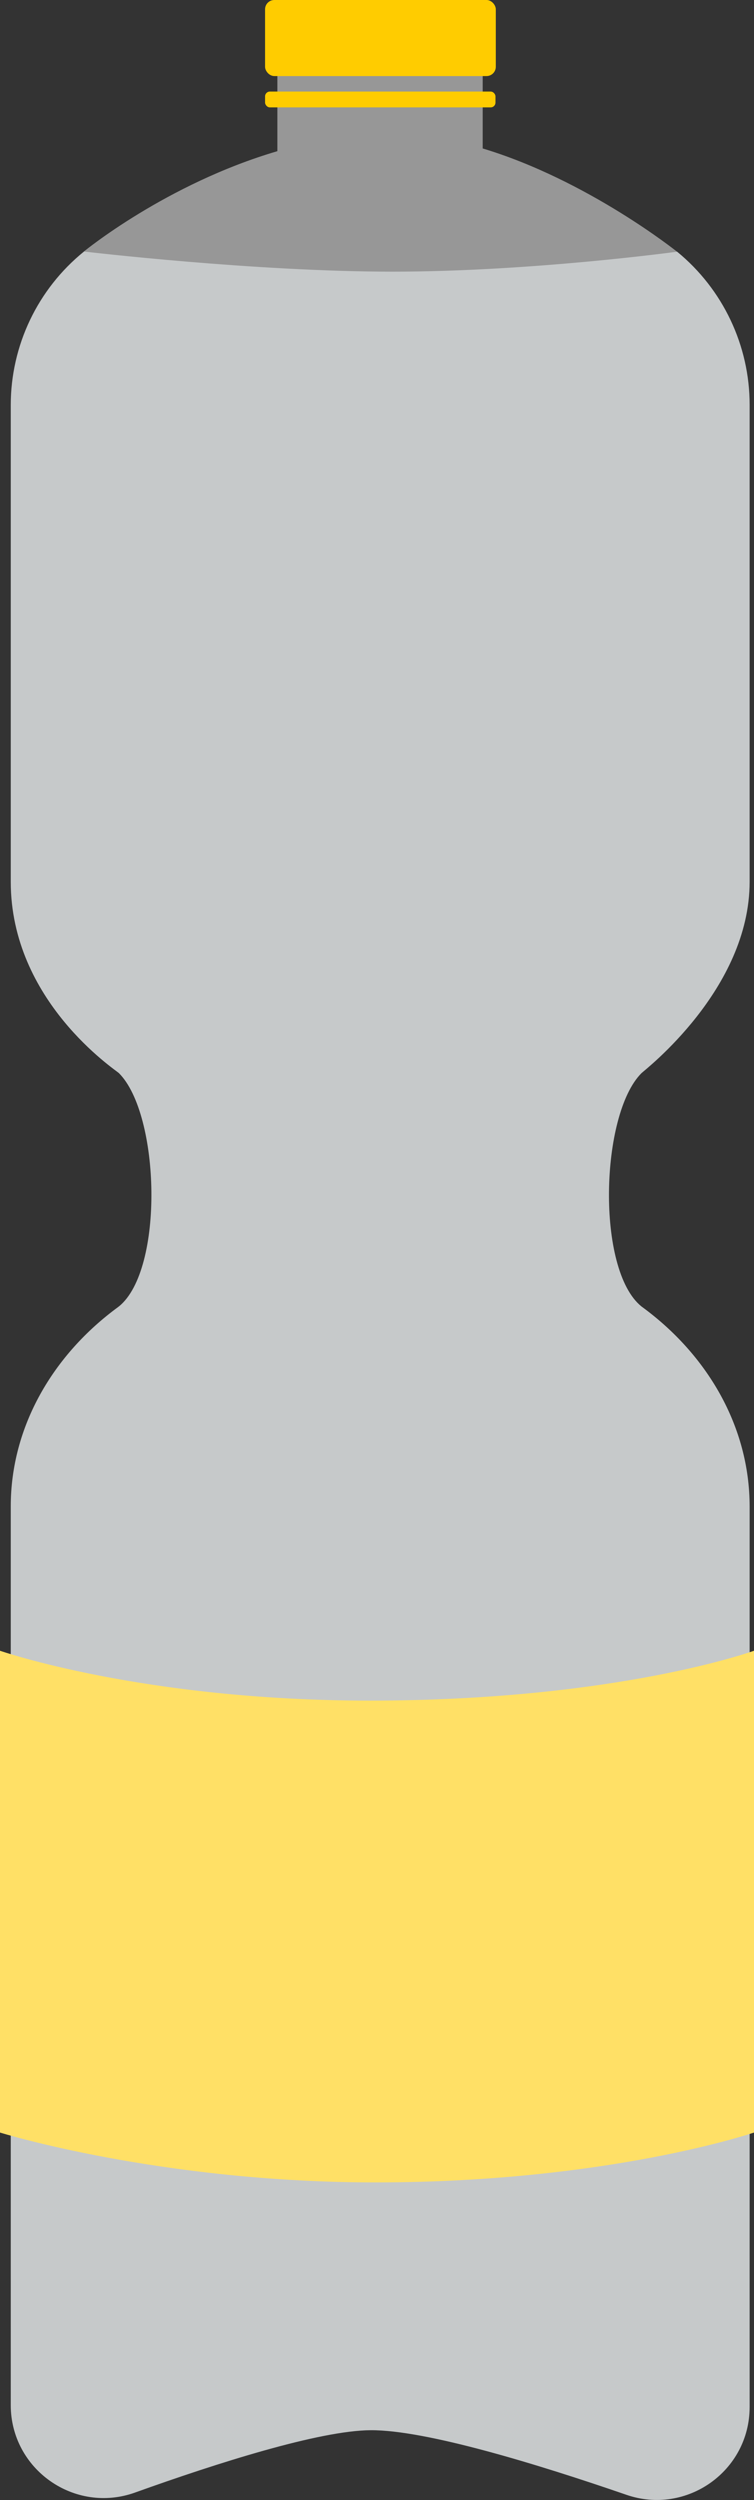
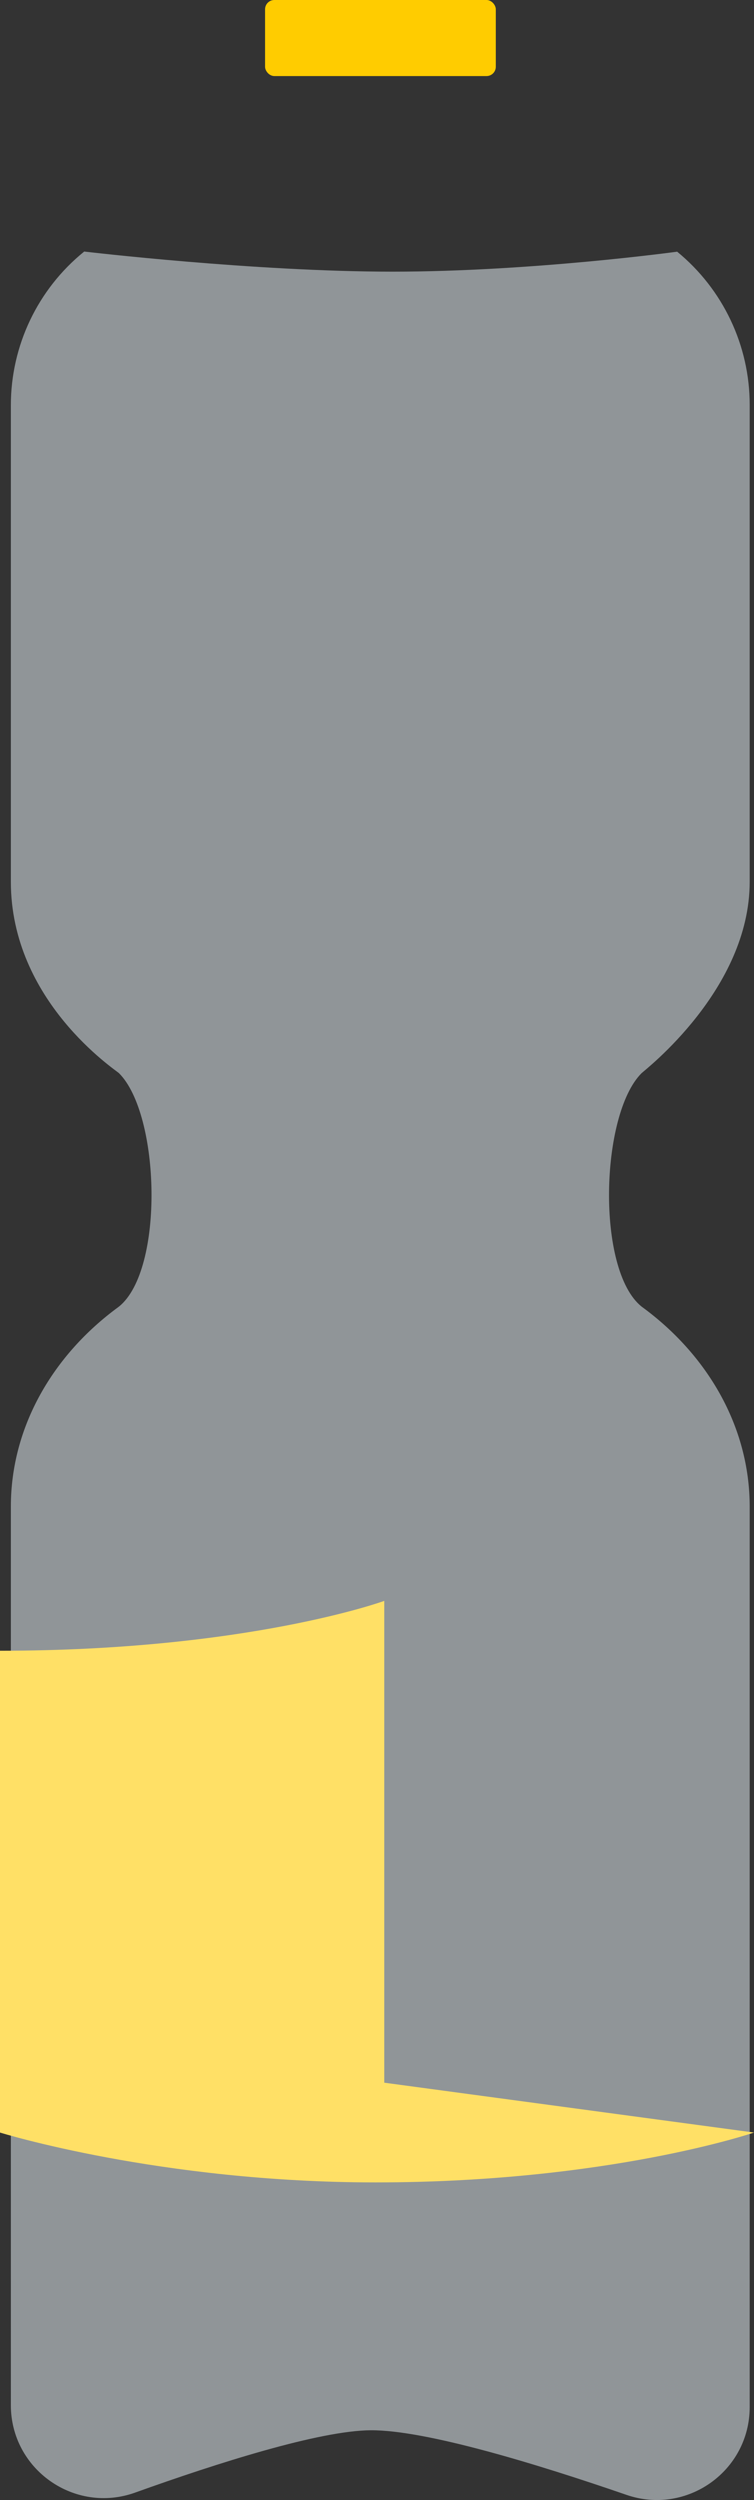
<svg xmlns="http://www.w3.org/2000/svg" id="Ebene_2" data-name="Ebene 2" viewBox="0 0 47.19 156.45">
  <rect x="0" y="0" width="47.19" height="156.45" fill="#333333" stroke="none" />
  <g id="Ebene_2-2" data-name="Ebene 2">
    <g id="Williams_Küche" data-name="Williams Küche">
      <g>
        <path d="m5.26,15.75c-2.9,2.35-4.58,5.88-4.58,9.61v29.82c0,7.48,6.57,11.78,6.77,11.98,2.58,2.58,2.84,12.3,0,14.6-.01,0-.03.02-.04.03-4.06,2.97-6.73,7.46-6.73,12.49v56.23c0,4.02,3.99,6.83,7.78,5.47,5.15-1.85,11.54-3.88,14.74-3.9,3.46-.02,10.49,2.14,16,4.04,3.78,1.31,7.72-1.49,7.72-5.49v-56.35c0-5.03-2.67-9.52-6.73-12.49,0,0-.03-.02-.04-.03-2.84-2.29-2.58-12.02,0-14.6.2-.2,6.77-5.24,6.77-11.98v-29.85c0-3.71-1.67-7.23-4.54-9.58,0,0-9.12,1.25-17.81,1.25s-19.31-1.26-19.31-1.26h0Z" style="fill: #eff9fe; isolation: isolate; opacity: .5;" />
-         <path d="m46.91,55.18v-29.85c0-3.71-1.67-7.23-4.54-9.58,0,0-5.59-4.48-12.16-6.46v-5.07h-12.85v5.24c-6.97,2.05-12.11,6.28-12.11,6.28-2.9,2.35-4.58,5.88-4.58,9.61v29.82c0,7.48,6.57,11.78,6.77,11.98,2.58,2.58,2.84,12.3,0,14.6-.01,0-.03.02-.04.03-4.06,2.97-6.73,7.46-6.73,12.49v56.23c0,4.02,3.99,6.83,7.78,5.47,5.15-1.85,11.54-3.88,14.74-3.9,3.46-.02,10.49,2.14,16,4.04,3.78,1.31,7.72-1.49,7.72-5.49v-56.35c0-5.03-2.67-9.52-6.73-12.49,0,0-.03-.02-.04-.03-2.84-2.29-2.58-12.02,0-14.6.2-.2,6.77-5.24,6.77-11.98h0Z" style="fill: #fff; isolation: isolate; opacity: .49;" />
-         <rect x="16.59" y="5.73" width="14.42" height=".99" rx=".3" ry=".3" style="fill: #fc0;" />
        <rect x="16.59" width="14.44" height="4.76" rx=".58" ry=".58" style="fill: #fc0;" />
-         <path d="m47.19,133.45s-9.11,3.12-23.69,3.12c-13.48,0-23.5-3.12-23.5-3.12v-30.15s8.93,3.12,23.14,3.12c15.49,0,24.05-3.12,24.05-3.12,0,0,0,30.15,0,30.15Z" style="fill: #ffe066;" />
+         <path d="m47.19,133.45s-9.11,3.12-23.69,3.12c-13.48,0-23.5-3.12-23.5-3.12v-30.15c15.49,0,24.05-3.12,24.05-3.12,0,0,0,30.15,0,30.15Z" style="fill: #ffe066;" />
      </g>
    </g>
  </g>
</svg>